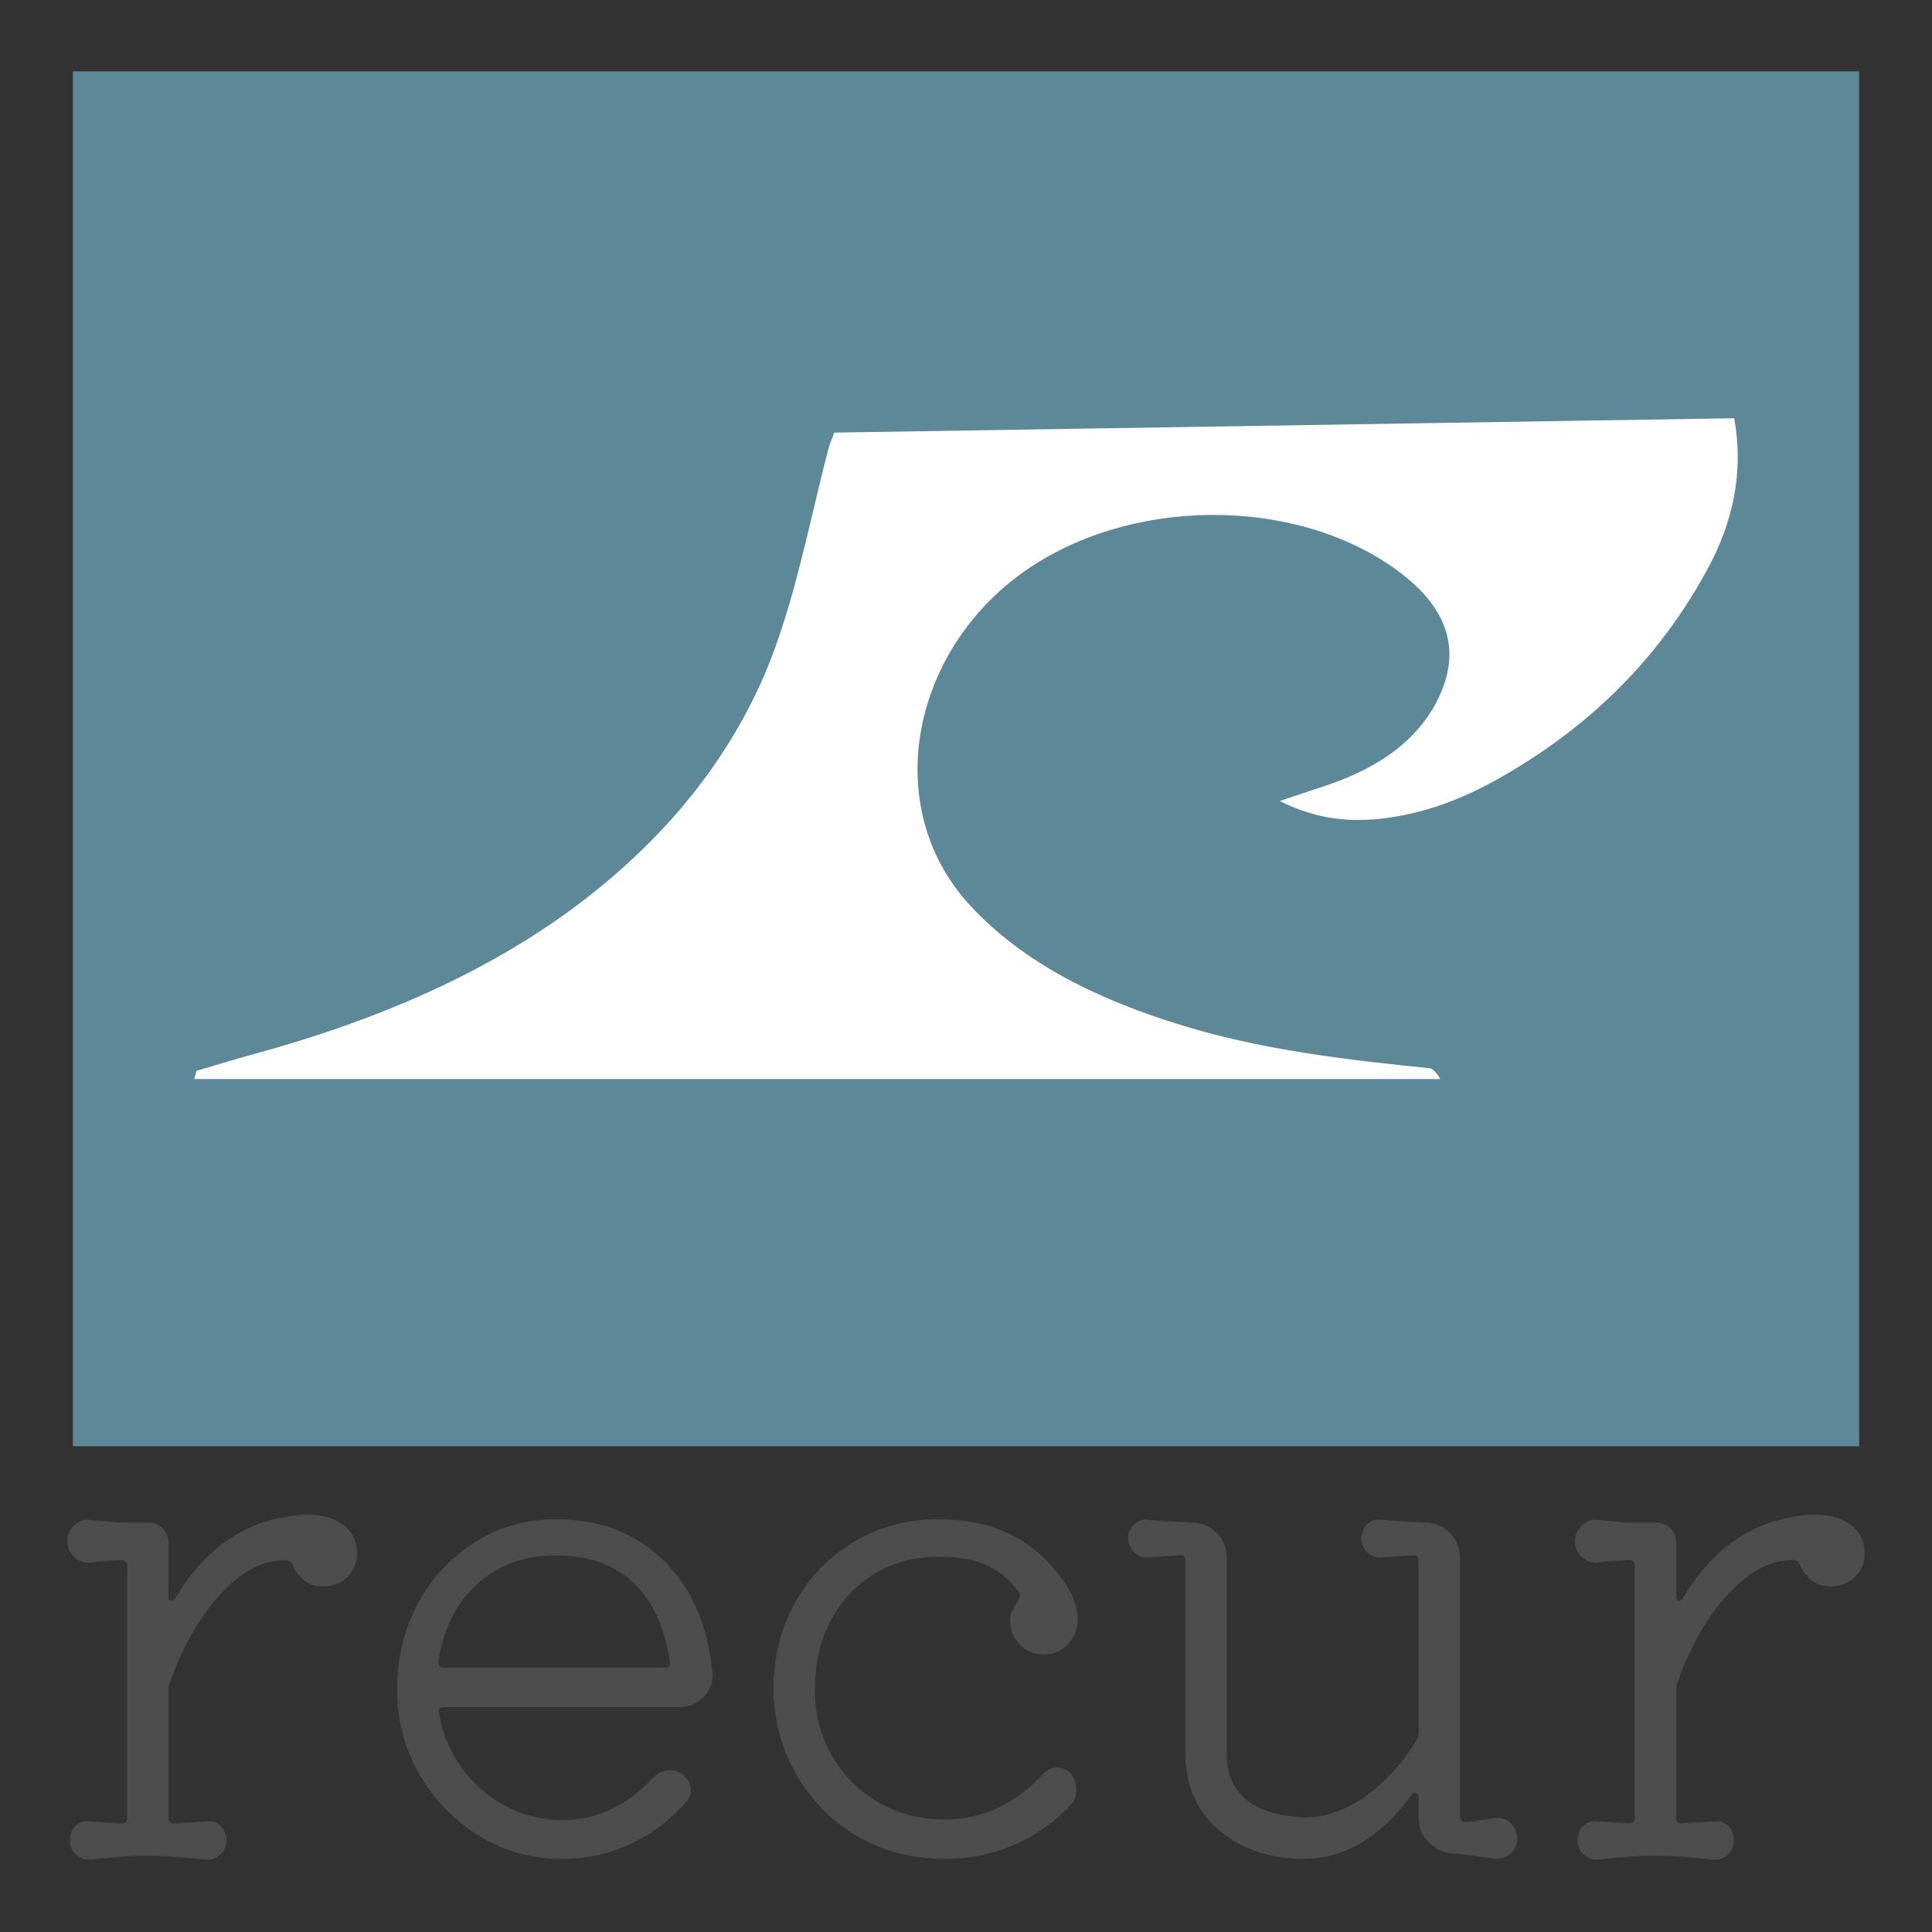
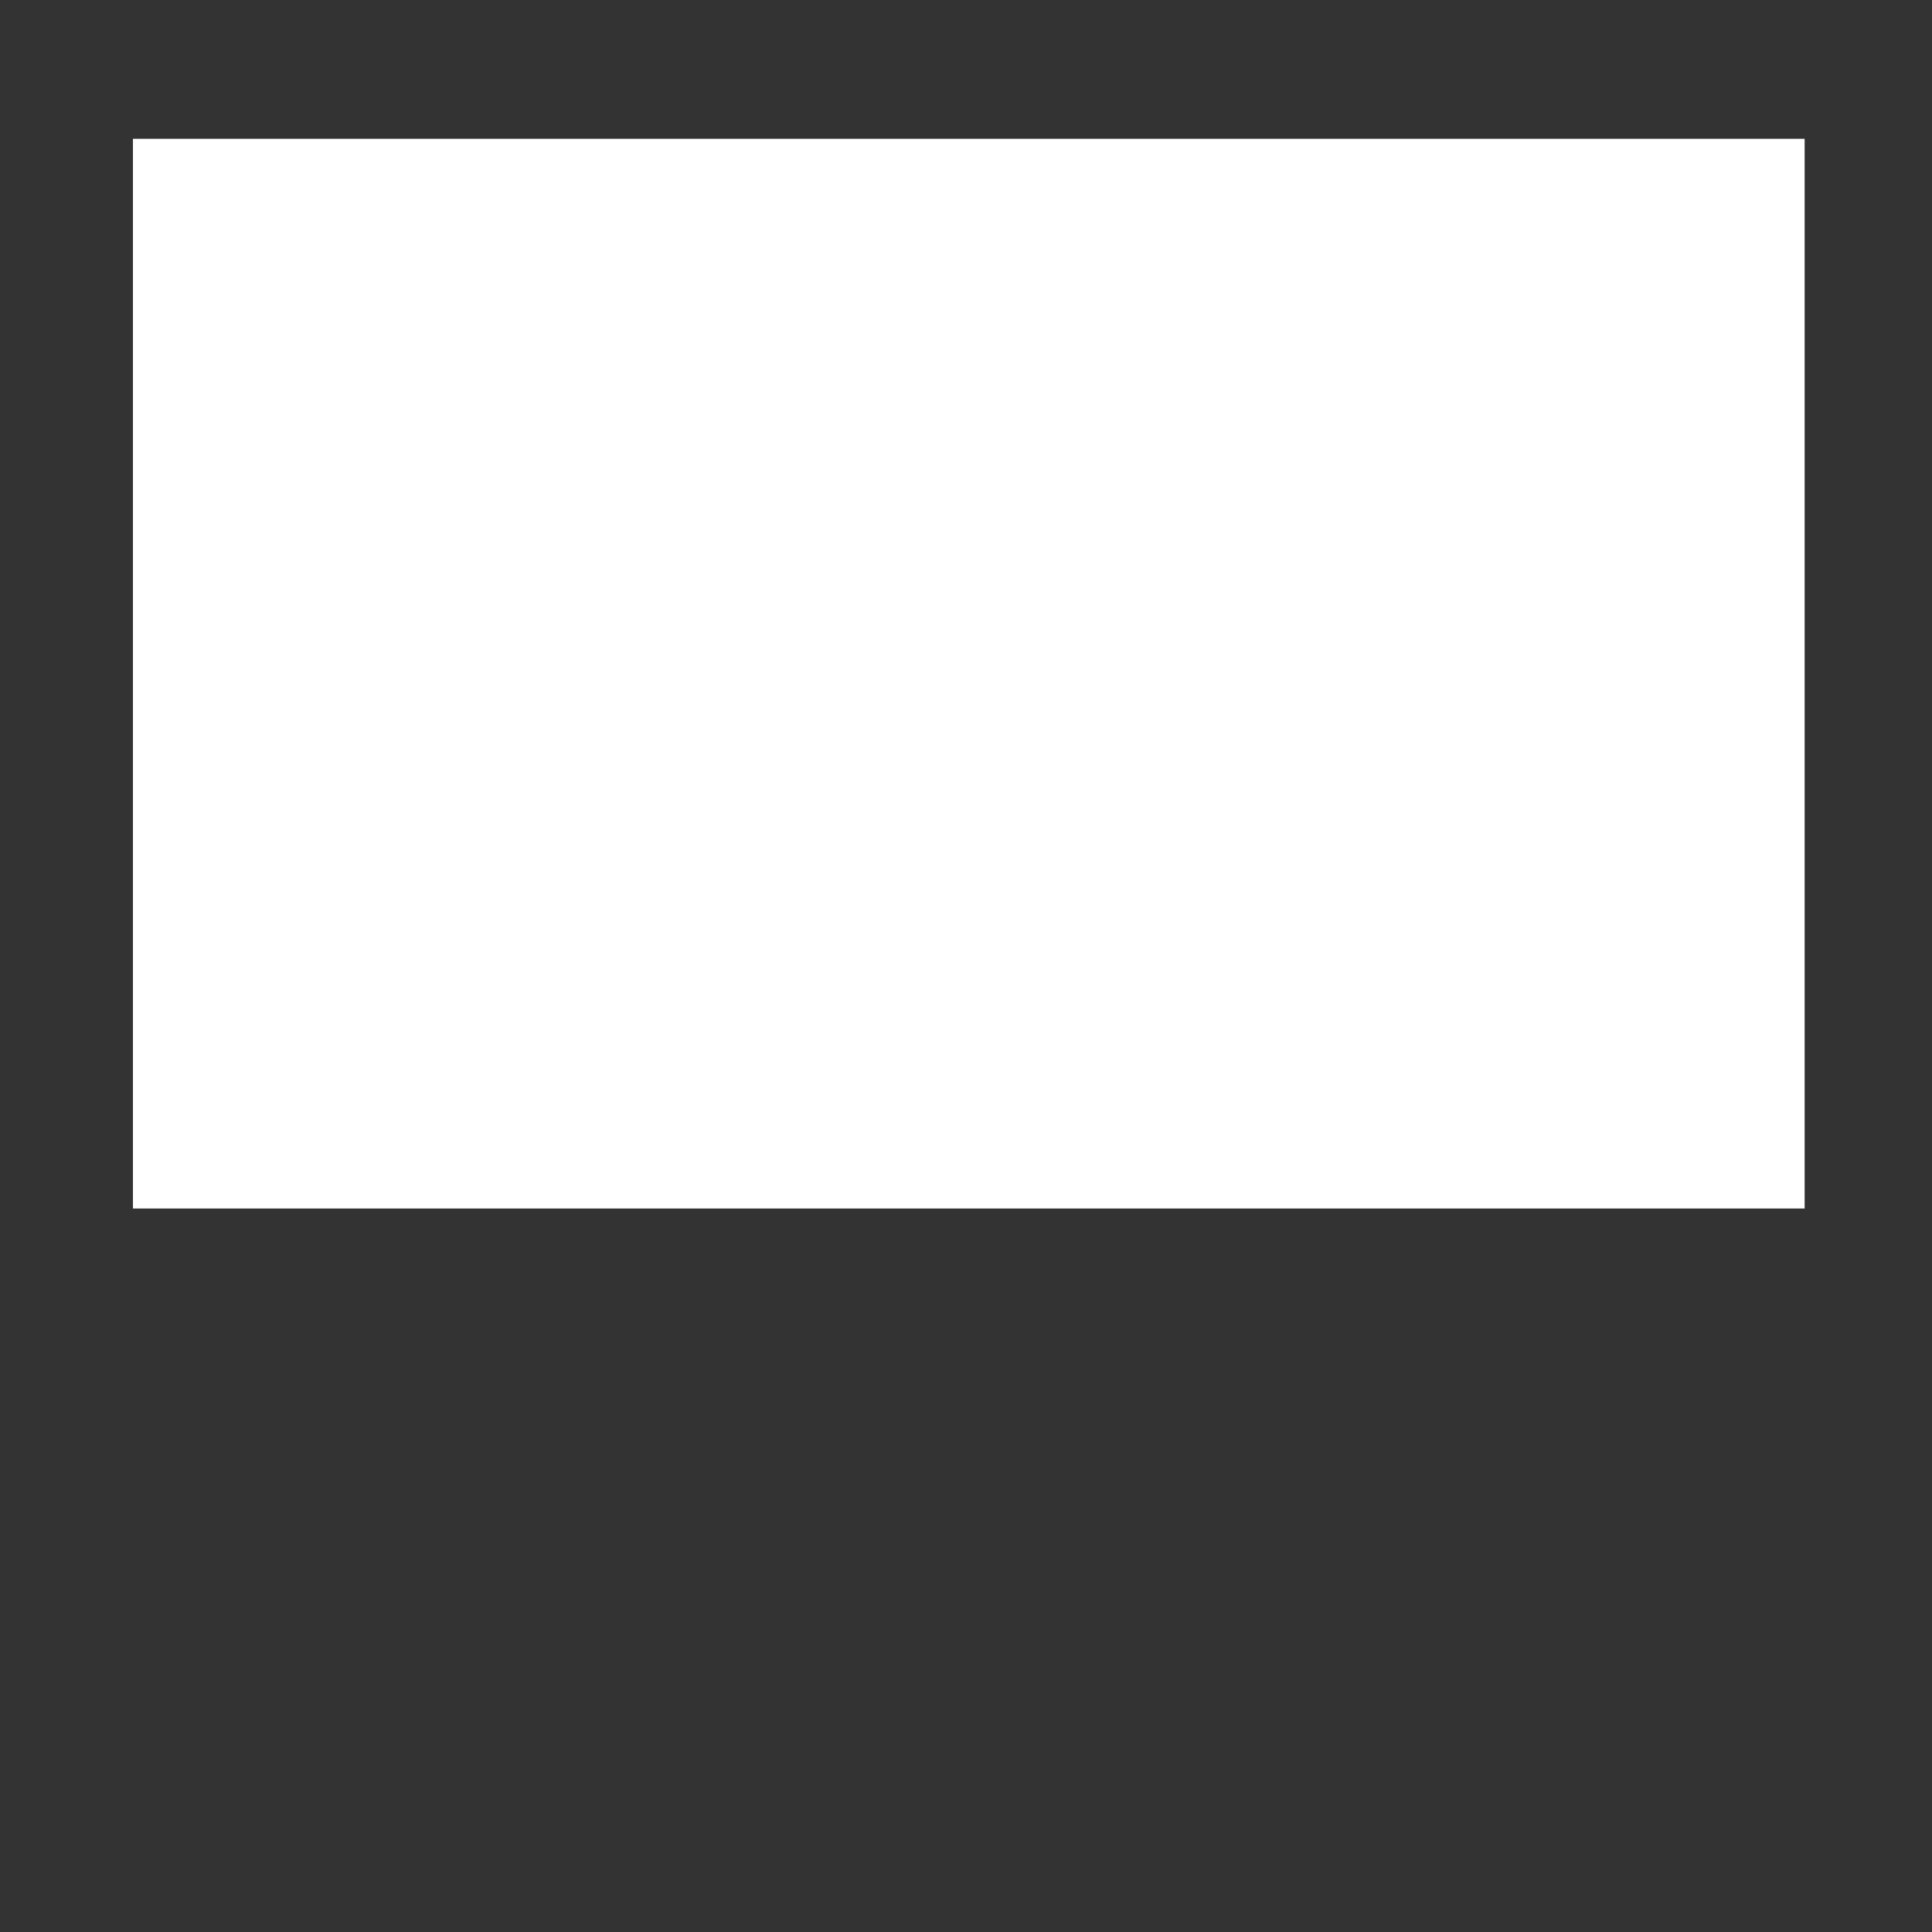
<svg xmlns="http://www.w3.org/2000/svg" id="recur-square" viewBox="0 0 1900 1900">
  <rect x="0" y="0" width="1900" height="1900" fill="#333333" stroke="none" />
  <defs>
    <style>.cls-3{fill:#4d4d4d}</style>
  </defs>
  <path d="M130.75 136.5h1644v1052h-1644z" style="fill:#fff" />
-   <path d="M88.86 1828.75c-5.17.42-9.8-1.19-13.89-4.85-4.1-3.65-6.14-8.29-6.14-13.89 0-6.03 1.94-10.87 5.82-14.54 3.88-3.65 8.61-5.06 14.21-4.2l30.37 1.94h1.29c3.01 0 4.52-1.72 4.52-5.17v-248.07c0-3.88-1.94-5.82-5.81-5.82-5.17.44-10.34.76-15.51.97-5.17.22-10.12.76-14.86 1.62-6.04.44-11.31-1.39-15.83-5.49-4.52-4.09-6.78-9.37-6.78-15.83 0-6.03 2.36-11.19 7.1-15.5 4.74-4.3 9.91-6.03 15.51-5.17 9.05.87 16.04 1.51 21 1.94 4.95.44 10.01.65 15.18.65h20.67c6.03 0 10.87 1.94 14.54 5.82 3.65 3.88 5.49 8.62 5.49 14.21v51.68c0 3.45.86 5.17 2.59 5.17s3.23-1.07 4.52-3.23c28.43-47.37 66.32-74.07 113.7-80.11 2.59-.42 5.17-.75 7.75-.97 2.59-.21 5.17-.32 7.76-.32 14.64 0 26.48 3.34 35.53 10.01 9.05 6.68 13.56 16.26 13.56 28.75 0 8.62-3.13 16.05-9.36 22.29-6.25 6.25-14.32 9.37-24.23 9.37-8.19 0-14.76-2.26-19.7-6.78-4.96-4.52-8.3-9.14-10.02-13.89-1.29-3.44-3.45-5.17-6.46-5.17-16.8 0-32.63 5.93-47.49 17.77-14.86 11.85-28 26.92-39.41 45.22-11.42 18.31-20.57 37.58-27.46 57.82-.87 1.73-1.3 4.1-1.3 7.11v125.97c0 3.88 1.94 5.6 5.82 5.17l31.01-1.94c5.59-.86 10.34.55 14.21 4.2 3.88 3.67 5.81 8.51 5.81 14.54 0 5.6-2.05 10.24-6.14 13.89-4.1 3.66-8.72 5.27-13.89 4.85-13.36-1.29-24.23-2.26-32.63-2.91-8.4-.65-16.47-.97-24.22-.97-9.05 0-17.67.32-25.84.97-8.19.65-18.52 1.62-31.01 2.91ZM553.35 1828.1c-30.15 0-57.5-7.53-82.04-22.61-24.55-15.07-44.15-35.21-58.79-60.4-14.65-25.19-21.97-53.08-21.97-83.66s6.89-59.76 20.67-84.95c13.78-25.19 32.52-45.22 56.21-60.08 23.68-14.86 50.17-22.29 79.46-22.29 42.64 0 77.73 13.36 105.3 40.05 27.56 26.71 43.71 63.53 48.45 110.47.86 9.05-1.94 17.02-8.4 23.9-6.46 6.89-14.65 10.34-24.55 10.34H437.06c-4.75 0-6.46 2.16-5.17 6.46 3.44 20.25 10.98 38.23 22.61 53.94 11.63 15.73 26.05 28.1 43.28 37.14 17.22 9.05 35.74 13.57 55.56 13.57 16.36 0 32.19-3.55 47.48-10.66 15.28-7.11 28.75-17.12 40.38-30.04 5.6-5.59 11.63-8.4 18.09-8.4 3.88 0 7.75 1.29 11.63 3.88 5.6 4.31 8.4 9.48 8.4 15.51 0 4.74-1.51 8.62-4.52 11.63-15.08 17.66-33.17 31.44-54.26 41.34-21.11 9.9-43.5 14.86-67.19 14.86Zm-116.29-187.99h216.42c4.74 0 6.46-2.36 5.17-7.11-5.17-33.6-17.23-59.21-36.18-76.88-18.96-17.66-44.15-26.49-75.58-26.49s-56.85 9.37-77.52 28.1c-20.67 18.73-33.38 44.04-38.12 75.91v1.29c0 3.45 1.94 5.17 5.81 5.17ZM931.27 1828.1c-27.13 0-51.25-4.74-72.35-14.21-21.11-9.47-38.99-22.29-53.62-38.44-14.65-16.15-25.74-34.02-33.27-53.62-7.54-19.59-11.31-39.73-11.31-60.4 0-31.87 7.11-60.4 21.32-85.6 14.21-25.19 33.59-45.11 58.14-59.76 24.55-14.64 52.11-21.97 82.69-21.97 49.52 0 87.86 16.8 115 50.39 14.64 17.23 21.96 33.17 21.96 47.8 0 6.46-1.51 12.5-4.52 18.09-6.89 11.2-16.58 16.8-29.07 16.8-9.48 0-17.34-3.33-23.58-10.01-6.25-6.67-9.36-14.75-9.36-24.23 0-3.01.86-6.24 2.59-9.69 1.72-3.44 3.44-6.46 5.17-9.05 2.15-3.01 2.59-5.59 1.29-7.75-8.19-12.05-18.63-21-31.33-26.81-12.71-5.81-28.75-8.72-48.13-8.72-23.69 0-44.69 5.6-62.99 16.8-18.31 11.21-32.62 26.6-42.96 46.19-10.34 19.6-15.51 42.1-15.51 67.51s5.59 45.87 16.8 65.25c11.2 19.38 26.48 34.67 45.87 45.87 19.38 11.2 41.13 16.8 65.25 16.8 36.6 0 68.9-15.07 96.9-45.22 3.88-3.88 8.4-5.81 13.57-5.81 4.73 0 8.82 1.73 12.27 5.17 4.3 4.74 6.46 10.34 6.46 16.8 0 6.04-1.73 10.77-5.17 14.21-15.94 17.23-34.56 30.47-55.88 39.73-21.32 9.26-43.4 13.89-66.22 13.89ZM1282.05 1828.1c-29.29 0-54.7-7.53-76.23-22.61-26.71-19.38-40.05-46.51-40.05-81.4v-189.28c0-4.3-1.94-6.03-5.82-5.17l-30.36 1.94c-5.61.43-10.34-1.18-14.21-4.85-3.88-3.65-5.82-8.29-5.82-13.89s1.94-10.23 5.82-13.89c3.88-3.66 8.4-5.06 13.56-4.2 10.34.87 18.41 1.4 24.23 1.61 5.81.22 11.95.55 18.41.97 9.9 0 18.19 3.34 24.87 10.01 6.67 6.68 10.01 14.97 10.01 24.87v191.87c0 15.08 3.23 26.92 9.69 35.53 6.46 8.62 14.21 14.86 23.26 18.73 9.04 3.88 17.65 6.36 25.84 7.43 8.18 1.08 13.78 1.62 16.8 1.62 20.68 0 40.7-6.78 60.08-20.35 19.38-13.57 36.39-32.19 51.04-55.88 1.29-2.58 1.94-4.95 1.94-7.11v-169.26c0-4.3-1.94-6.03-5.82-5.17l-30.36 1.94c-5.6.43-10.34-1.18-14.21-4.85-3.88-3.65-5.82-8.29-5.82-13.89s1.94-10.23 5.82-13.89c3.88-3.66 8.4-5.06 13.56-4.2 10.34.87 18.41 1.4 24.23 1.61 5.81.22 11.95.55 18.41.97 9.9 0 18.19 3.34 24.87 10.01 6.67 6.68 10.01 14.97 10.01 24.87v253.89c0 3.88 2.15 5.82 6.46 5.82 4.74-.42 9.47-1.07 14.22-1.94 4.73-.86 9.25-1.5 13.56-1.94 6.03-.86 11.2.76 15.51 4.85 4.3 4.1 6.46 9.15 6.46 15.18s-2.16 10.98-6.46 14.86c-4.31 3.88-9.48 5.59-15.51 5.17-6.04-.87-12.5-1.84-19.38-2.91-6.89-1.08-13.79-1.84-20.67-2.26-9.48-.43-17.66-3.98-24.55-10.66-6.9-6.67-10.34-14.75-10.34-24.23v-20.03c0-2.58-.76-4.2-2.26-4.84-1.52-.65-3.13.11-4.85 2.26-30.58 41.78-65.9 62.66-105.95 62.66ZM1571.46 1828.75c-5.17.42-9.8-1.19-13.89-4.85-4.1-3.65-6.14-8.29-6.14-13.89 0-6.03 1.94-10.87 5.82-14.54 3.88-3.65 8.61-5.06 14.21-4.2l30.37 1.94h1.29c3.01 0 4.52-1.72 4.52-5.17v-248.07c0-3.88-1.94-5.82-5.81-5.82-5.17.44-10.34.76-15.51.97-5.17.22-10.12.76-14.86 1.62-6.04.44-11.31-1.39-15.83-5.49-4.52-4.09-6.78-9.37-6.78-15.83 0-6.03 2.36-11.19 7.1-15.5 4.74-4.3 9.91-6.03 15.51-5.17 9.05.87 16.04 1.51 21 1.94 4.95.44 10.01.65 15.18.65h20.67c6.03 0 10.87 1.94 14.54 5.82 3.65 3.88 5.49 8.62 5.49 14.21v51.68c0 3.45.86 5.17 2.59 5.17s3.23-1.07 4.52-3.23c28.43-47.37 66.32-74.07 113.7-80.11 2.59-.42 5.17-.75 7.75-.97 2.59-.21 5.17-.32 7.76-.32 14.64 0 26.48 3.34 35.53 10.01 9.05 6.68 13.56 16.26 13.56 28.75 0 8.62-3.13 16.05-9.36 22.29-6.25 6.25-14.32 9.37-24.23 9.37-8.19 0-14.76-2.26-19.7-6.78-4.96-4.52-8.3-9.14-10.02-13.89-1.29-3.44-3.45-5.17-6.46-5.17-16.8 0-32.63 5.93-47.49 17.77-14.86 11.85-28 26.92-39.41 45.22-11.42 18.31-20.57 37.58-27.46 57.82-.87 1.73-1.3 4.1-1.3 7.11v125.97c0 3.88 1.94 5.6 5.82 5.17l31.01-1.94c5.59-.86 10.34.55 14.21 4.2 3.88 3.67 5.81 8.51 5.81 14.54 0 5.6-2.05 10.24-6.14 13.89-4.1 3.66-8.72 5.27-13.89 4.85-13.36-1.29-24.23-2.26-32.63-2.91-8.4-.65-16.47-.97-24.22-.97-9.05 0-17.67.32-25.84.97-8.19.65-18.52 1.62-31.01 2.91Z" class="cls-3" />
-   <path d="M71.66 70.17v1352.16h1756.68V70.17H71.66ZM1678.04 561.9c-39.91 72.67-96.73 136.48-176.69 187.26-40.34 25.62-83.71 47.95-137.14 55.21-35.69 4.85-69.36 1.63-105.65-16.64 18.15-6.07 31.67-10.6 45.2-15.1 54.16-18.02 93.5-46.75 112.69-90.03 20.02-45.15 5.89-84.19-37.2-117.72-95.88-74.6-256.37-78.3-363.66-8.51-119.1 77.47-151.98 236.4-61.41 334.22 53.28 57.54 127.3 93.33 211.48 118.78 77.24 23.35 158.74 32.94 240.45 41.18 4.78.48 10.26 10.63 10.26 10.63H191.06s2.12-7.88 2.08-8.05c19.12-5.6 38.12-11.47 57.39-16.74 128.66-35.24 244.34-86.28 338.3-162.8 85.51-69.65 144.07-151.63 175.82-243.2 21.58-62.25 33.74-126.39 50.19-189.68.98-3.77 2.72-7.43 5.65-15.26 294.42-4.7 589.22-9.41 884.98-14.14 9.72 53.93-1.37 103.16-27.42 150.59Z" style="fill:#5d8897" />
</svg>